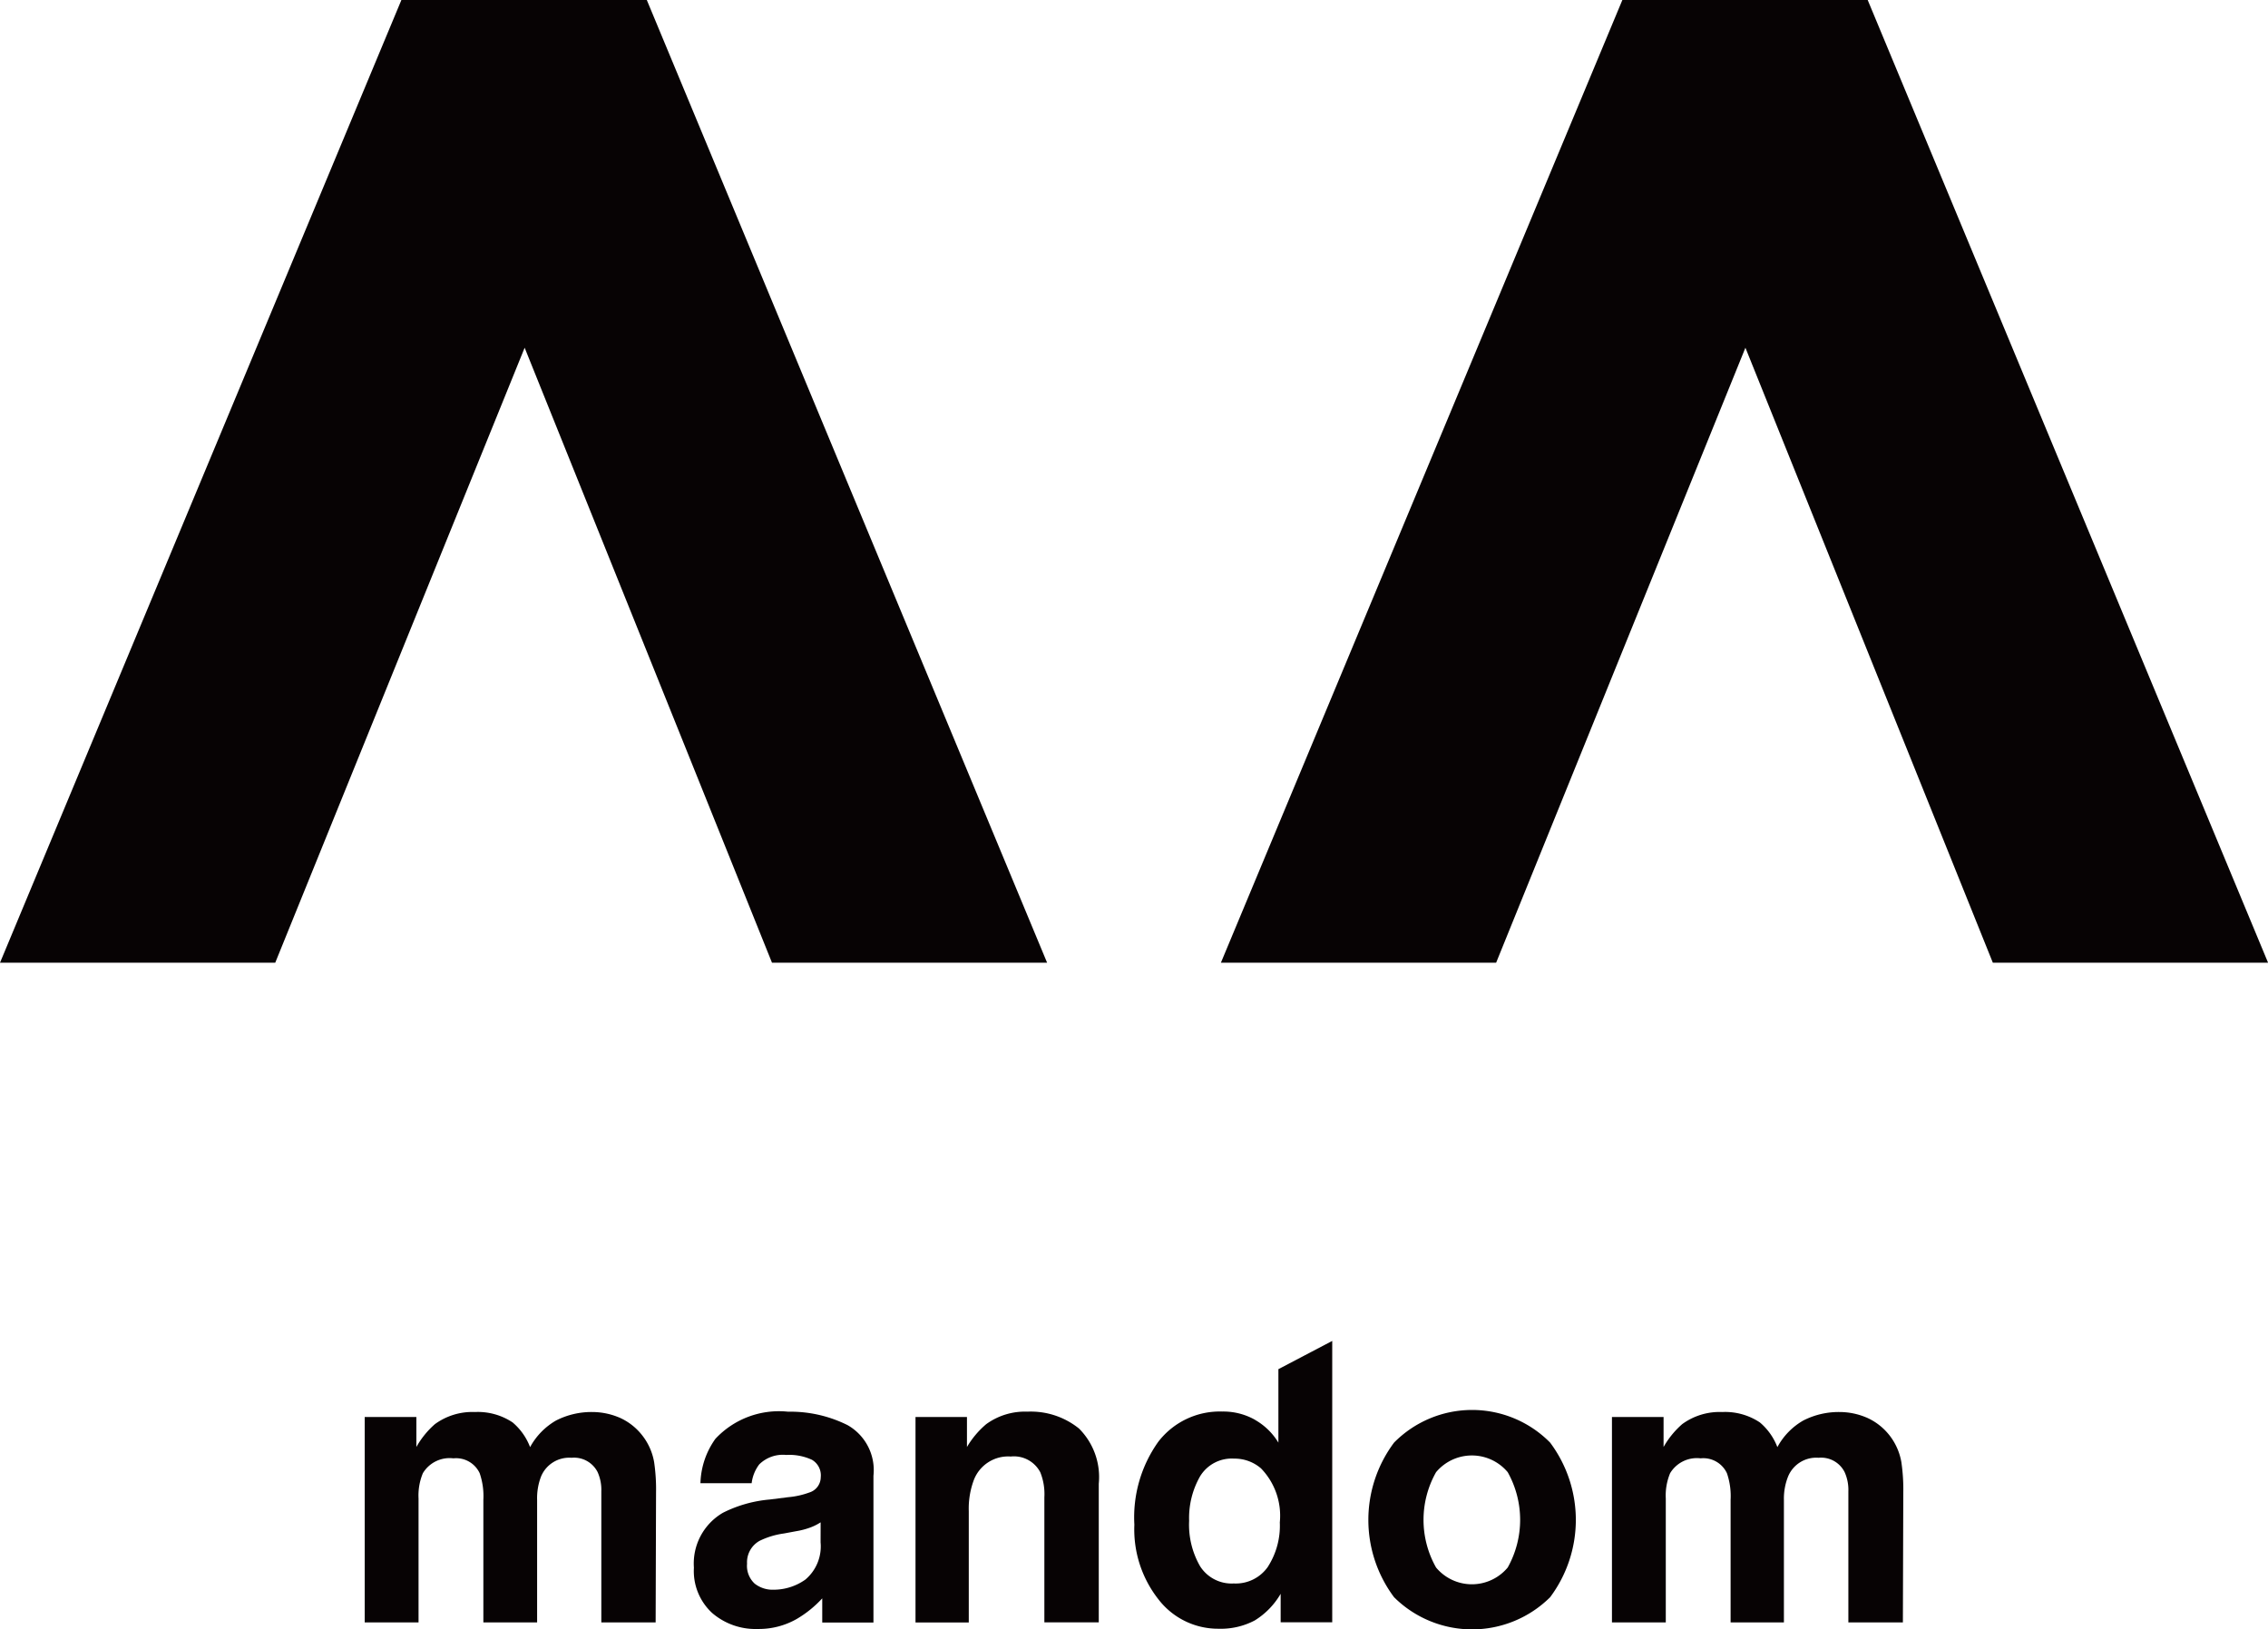
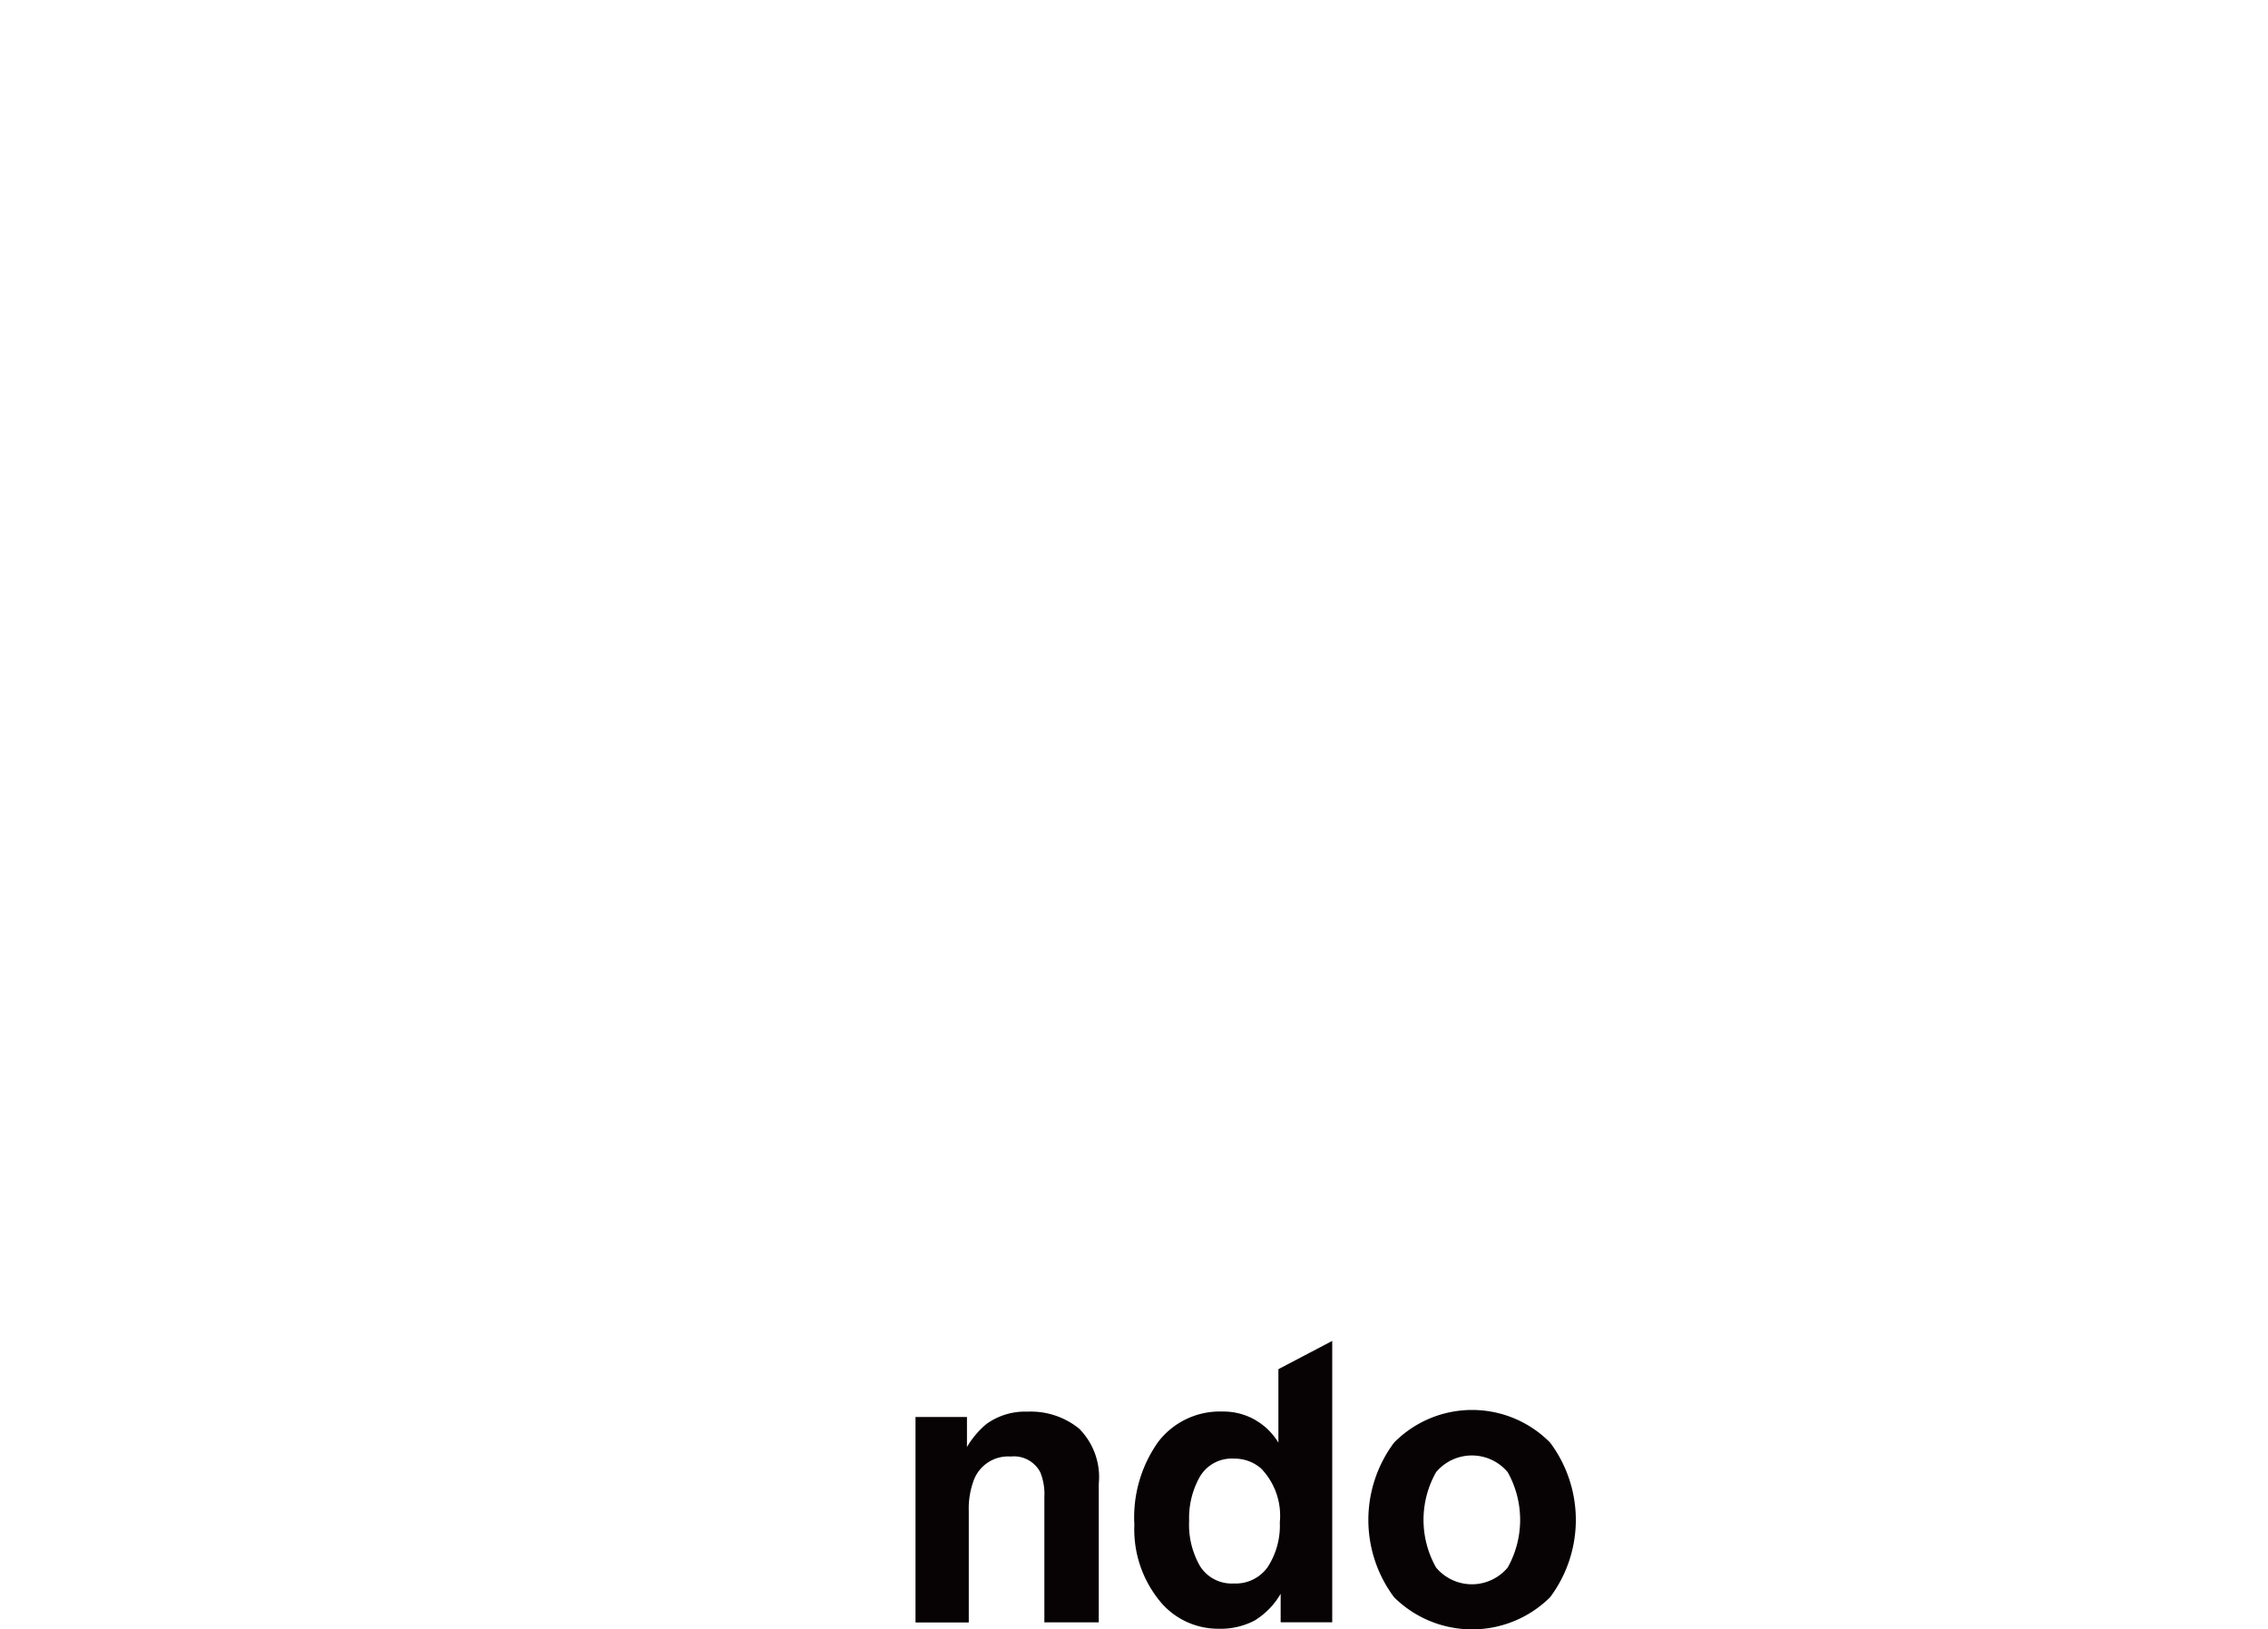
<svg xmlns="http://www.w3.org/2000/svg" id="logo_mandom" width="56.198" height="40.382" viewBox="0 0 56.198 40.382">
-   <path id="パス_1117" data-name="パス 1117" d="M16.027,0l9.919,23.86H19.129L13,8.618,6.82,23.86H0L9.946,0Z" fill="#070304" />
-   <path id="パス_1118" data-name="パス 1118" d="M46.279,0,56.2,23.86H49.38L43.249,8.618,37.072,23.86h-6.82L40.2,0Z" fill="#070304" />
-   <path id="パス_1119" data-name="パス 1119" d="M21,35.319a3.178,3.178,0,0,0-1.474-.332,2.153,2.153,0,0,0-1.8.673,1.98,1.98,0,0,0-.37,1.1h1.269a.96.96,0,0,1,.188-.467.833.833,0,0,1,.668-.234,1.336,1.336,0,0,1,.638.12.446.446,0,0,1,.218.432.4.4,0,0,1-.284.379,2.018,2.018,0,0,1-.525.116l-.451.057a3.188,3.188,0,0,0-1.162.328,1.454,1.454,0,0,0-.721,1.361,1.415,1.415,0,0,0,.448,1.12,1.645,1.645,0,0,0,1.135.4,1.894,1.894,0,0,0,.965-.248,2.73,2.73,0,0,0,.632-.511v.6h1.269v-1.3h0V36.574A1.282,1.282,0,0,0,21,35.319m-.667,2.906a1.077,1.077,0,0,1-.376.922,1.362,1.362,0,0,1-.795.252.717.717,0,0,1-.462-.151.6.6,0,0,1-.189-.494.608.608,0,0,1,.31-.566,1.985,1.985,0,0,1,.605-.183l.3-.056a1.889,1.889,0,0,0,.353-.092,1.3,1.3,0,0,0,.255-.128Z" fill="#070304" />
-   <path id="パス_1120" data-name="パス 1120" d="M15.337,35.128a1.463,1.463,0,0,1,.586.458,1.478,1.478,0,0,1,.286.655,4.662,4.662,0,0,1,.047.753l-.01,3.215H14.9V36.961a1.073,1.073,0,0,0-.092-.477.654.654,0,0,0-.646-.355.756.756,0,0,0-.753.458,1.492,1.492,0,0,0-.1.585v3.037H11.977V37.172a1.742,1.742,0,0,0-.091-.66.645.645,0,0,0-.652-.369.772.772,0,0,0-.756.369,1.437,1.437,0,0,0-.107.627v3.07H9.037V35.118h1.28v.744a2.15,2.15,0,0,1,.46-.567,1.576,1.576,0,0,1,.993-.3,1.551,1.551,0,0,1,.932.258,1.5,1.5,0,0,1,.433.612,1.7,1.7,0,0,1,.642-.659,1.928,1.928,0,0,1,.9-.211,1.723,1.723,0,0,1,.656.132" fill="#070304" />
  <path id="パス_1121" data-name="パス 1121" d="M26.732,35.4a1.7,1.7,0,0,1,.494,1.373v3.435H25.878v-3.1a1.448,1.448,0,0,0-.1-.617.736.736,0,0,0-.733-.393.911.911,0,0,0-.912.575,2.027,2.027,0,0,0-.128.777v2.761H22.685V35.118H23.96v.744a2.215,2.215,0,0,1,.477-.566,1.634,1.634,0,0,1,1.025-.31,1.9,1.9,0,0,1,1.27.415" fill="#070304" />
  <path id="パス_1122" data-name="パス 1122" d="M31.1,35.191a1.6,1.6,0,0,1,.577.563V33.933l1.334-.7v6.974H31.733V39.5a1.891,1.891,0,0,1-.641.66,1.8,1.8,0,0,1-.9.206,1.861,1.861,0,0,1-1.484-.724,2.8,2.8,0,0,1-.6-1.855,3.229,3.229,0,0,1,.593-2.055,1.923,1.923,0,0,1,1.586-.749,1.6,1.6,0,0,1,.811.205m.324,3.633a1.878,1.878,0,0,0,.29-1.09,1.687,1.687,0,0,0-.466-1.339,1,1,0,0,0-.665-.242.918.918,0,0,0-.846.441,2.083,2.083,0,0,0-.27,1.1,2.055,2.055,0,0,0,.274,1.13.926.926,0,0,0,.833.423.969.969,0,0,0,.85-.421" fill="#070304" />
  <path id="パス_1123" data-name="パス 1123" d="M38.41,39.585a2.744,2.744,0,0,1-3.867,0,3.2,3.2,0,0,1,0-3.832,2.715,2.715,0,0,1,3.867,0,3.2,3.2,0,0,1,0,3.832m-1.051-.736a2.42,2.42,0,0,0,0-2.363,1.158,1.158,0,0,0-1.775,0,2.4,2.4,0,0,0,0,2.363,1.156,1.156,0,0,0,1.775,0" fill="#070304" />
-   <path id="パス_1124" data-name="パス 1124" d="M46.242,35.128a1.472,1.472,0,0,1,.587.458,1.489,1.489,0,0,1,.285.655,4.662,4.662,0,0,1,.047.753l-.01,3.215H45.8V36.961a1.072,1.072,0,0,0-.093-.477.651.651,0,0,0-.645-.355.754.754,0,0,0-.753.458,1.473,1.473,0,0,0-.106.585v3.037H42.882V37.172a1.742,1.742,0,0,0-.091-.66.645.645,0,0,0-.652-.369.773.773,0,0,0-.756.369,1.437,1.437,0,0,0-.107.627v3.07H39.942V35.118h1.279v.744a2.171,2.171,0,0,1,.462-.567,1.571,1.571,0,0,1,.992-.3,1.551,1.551,0,0,1,.932.258,1.5,1.5,0,0,1,.434.612,1.676,1.676,0,0,1,.641-.659,1.928,1.928,0,0,1,.9-.211,1.715,1.715,0,0,1,.656.132" fill="#070304" />
</svg>